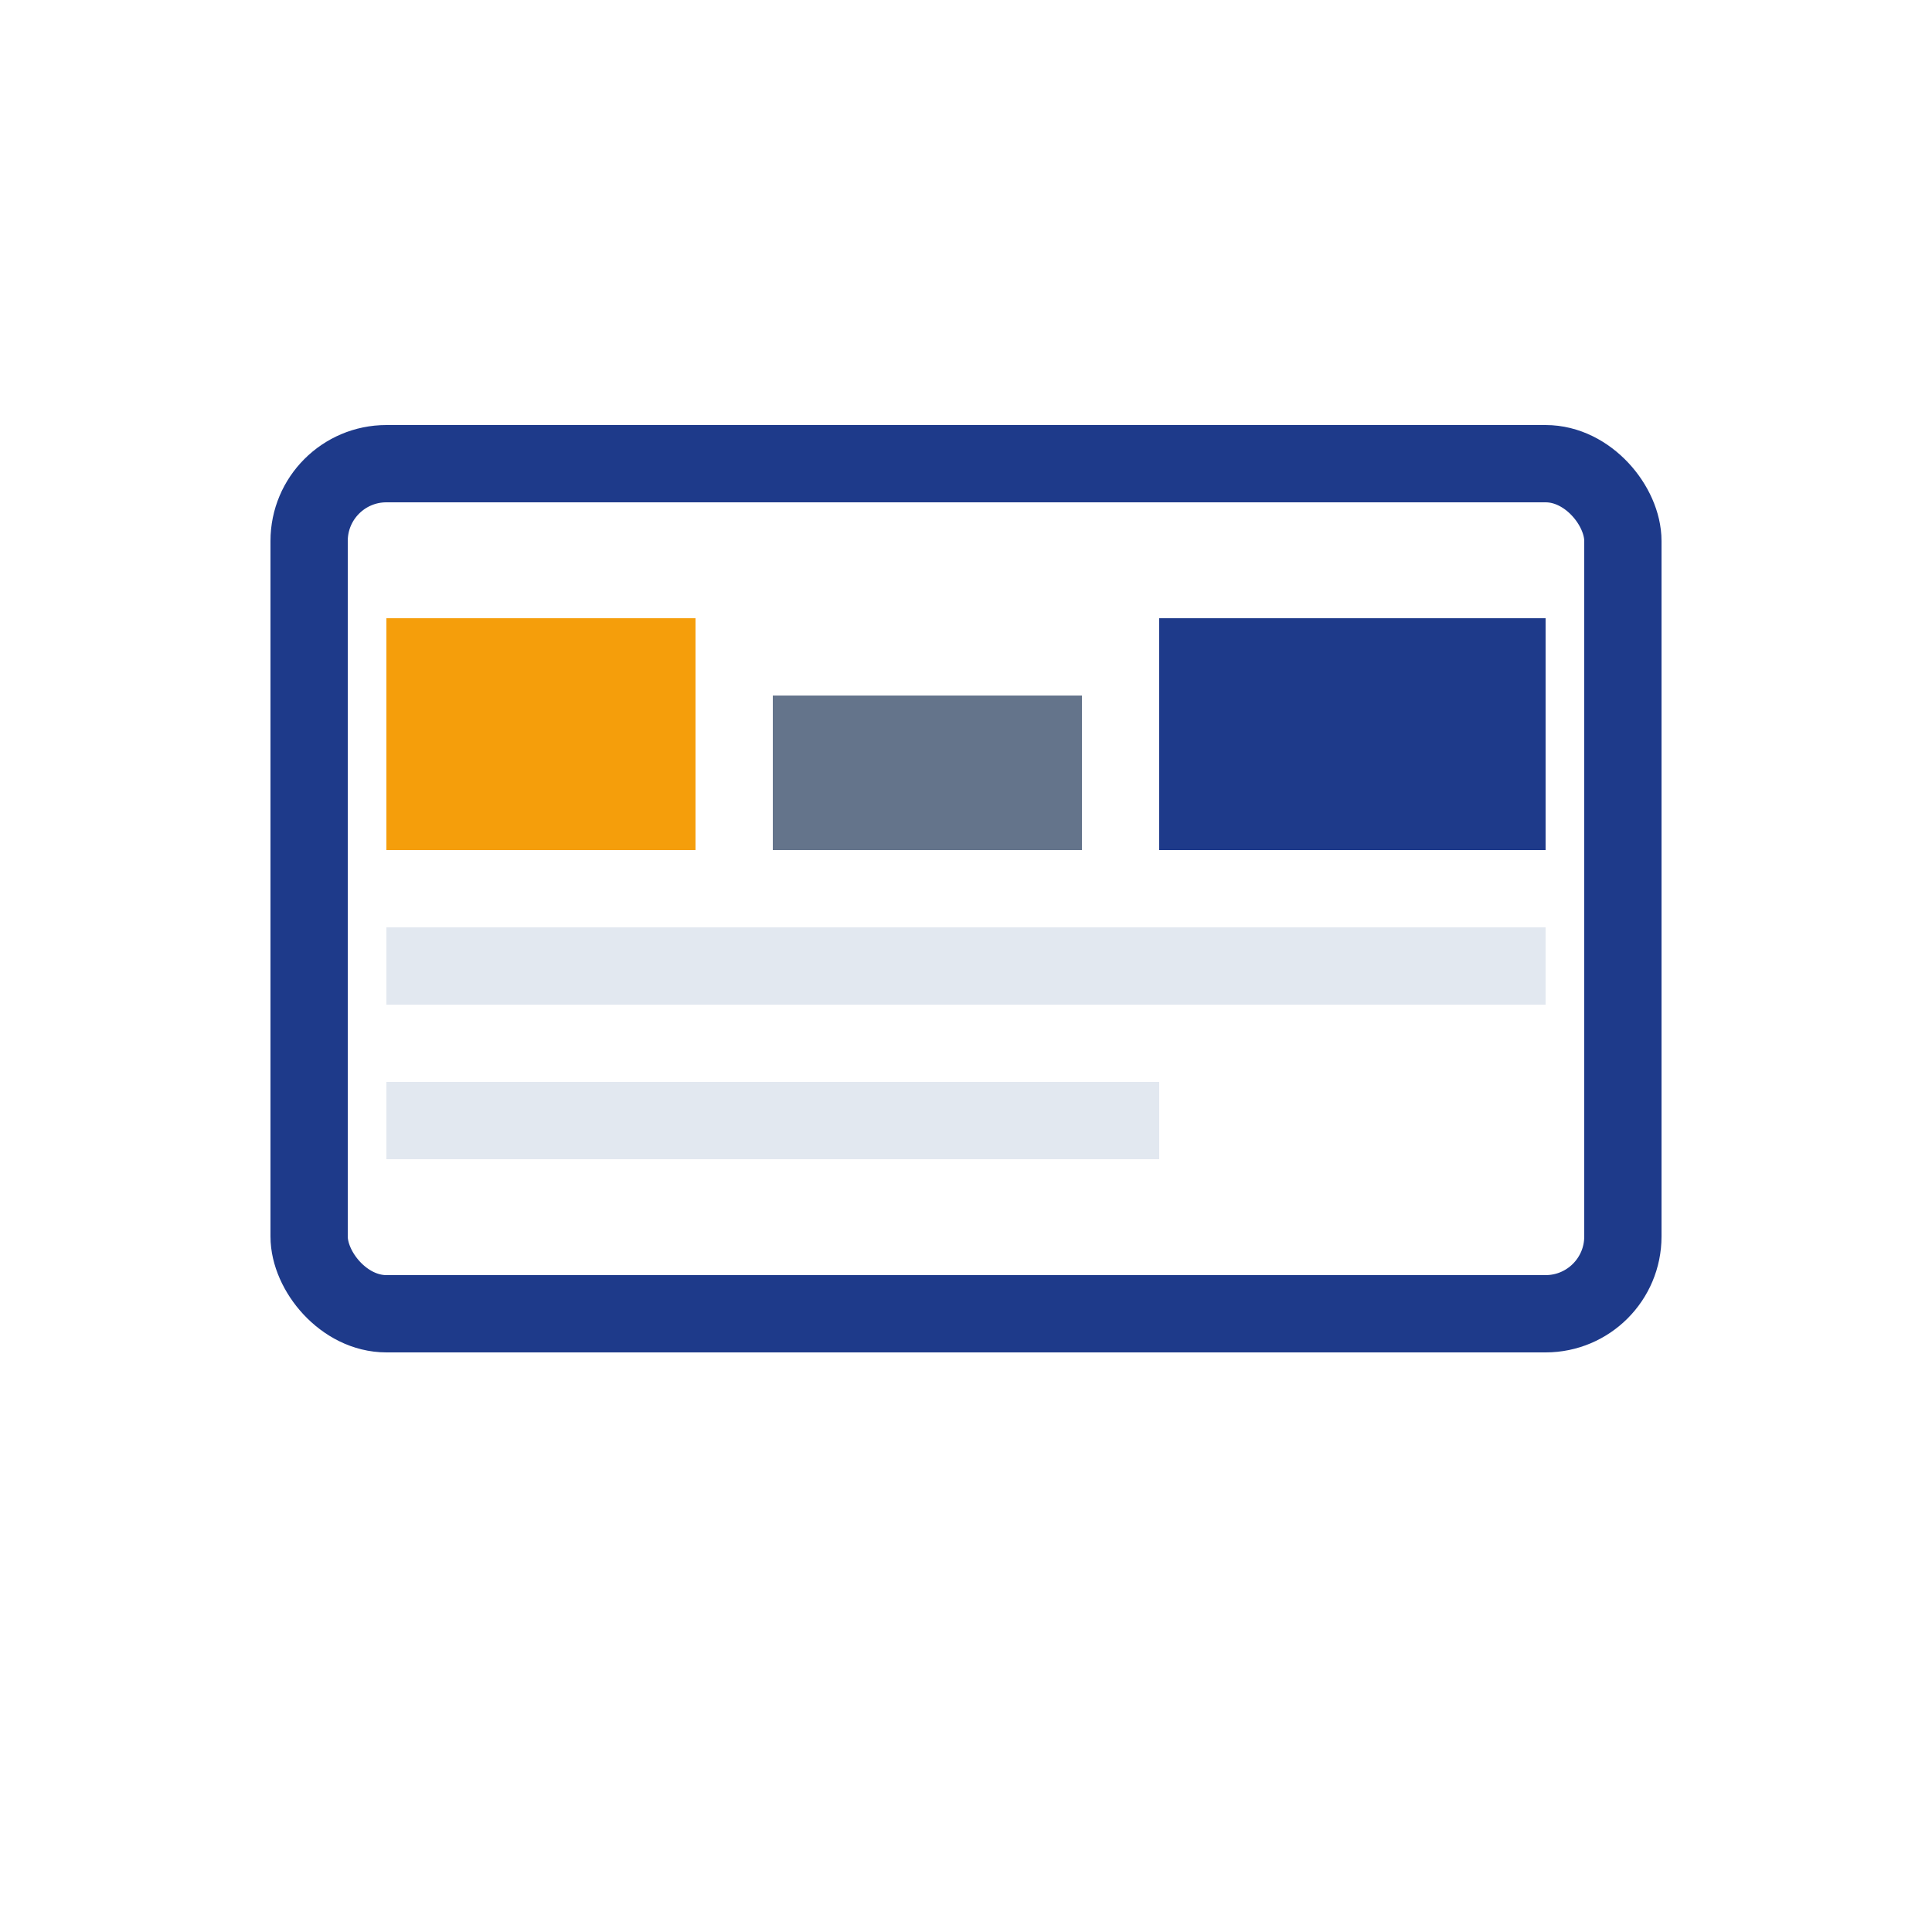
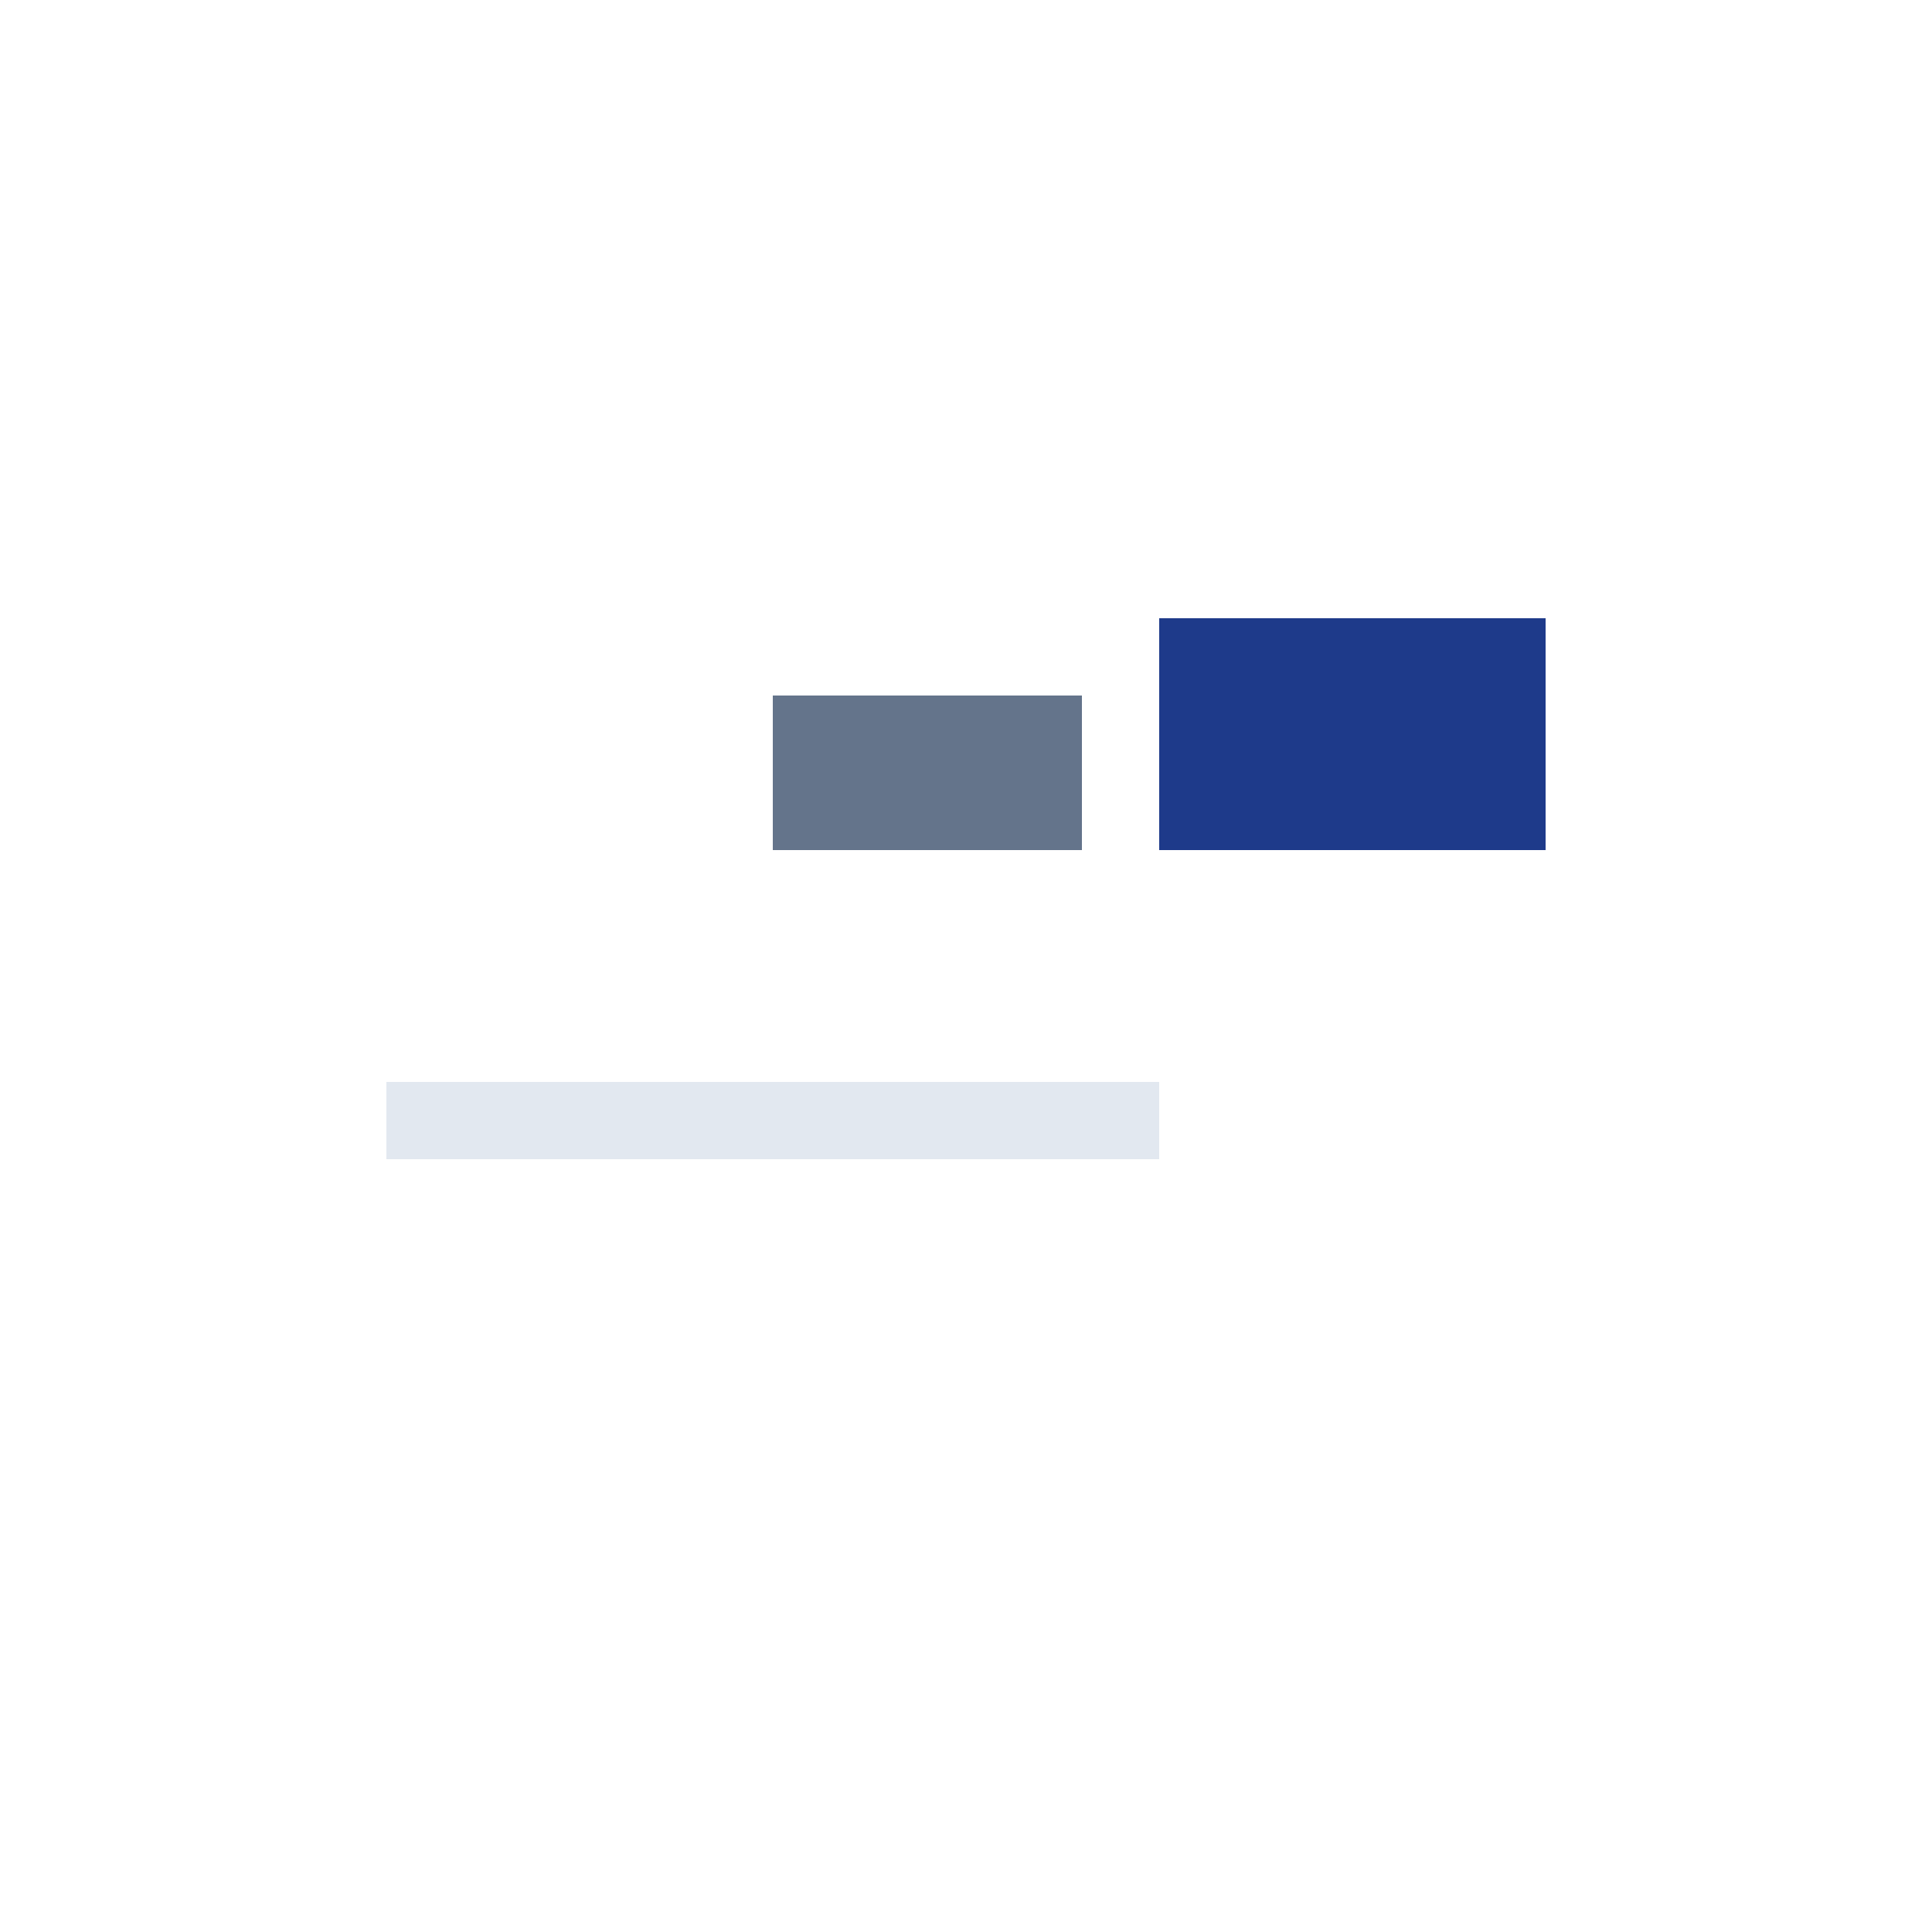
<svg xmlns="http://www.w3.org/2000/svg" width="50" height="50" viewBox="0 0 50 50" fill="none">
-   <rect x="8" y="12" width="34" height="22" rx="2" stroke="#1e3a8a" stroke-width="2" fill="none" />
-   <rect x="10" y="16" width="8" height="6" fill="#f59e0b" />
  <rect x="20" y="18" width="8" height="4" fill="#64748b" />
  <rect x="30" y="16" width="10" height="6" fill="#1e3a8a" />
-   <rect x="10" y="24" width="30" height="2" fill="#e2e8f0" />
  <rect x="10" y="28" width="20" height="2" fill="#e2e8f0" />
</svg>